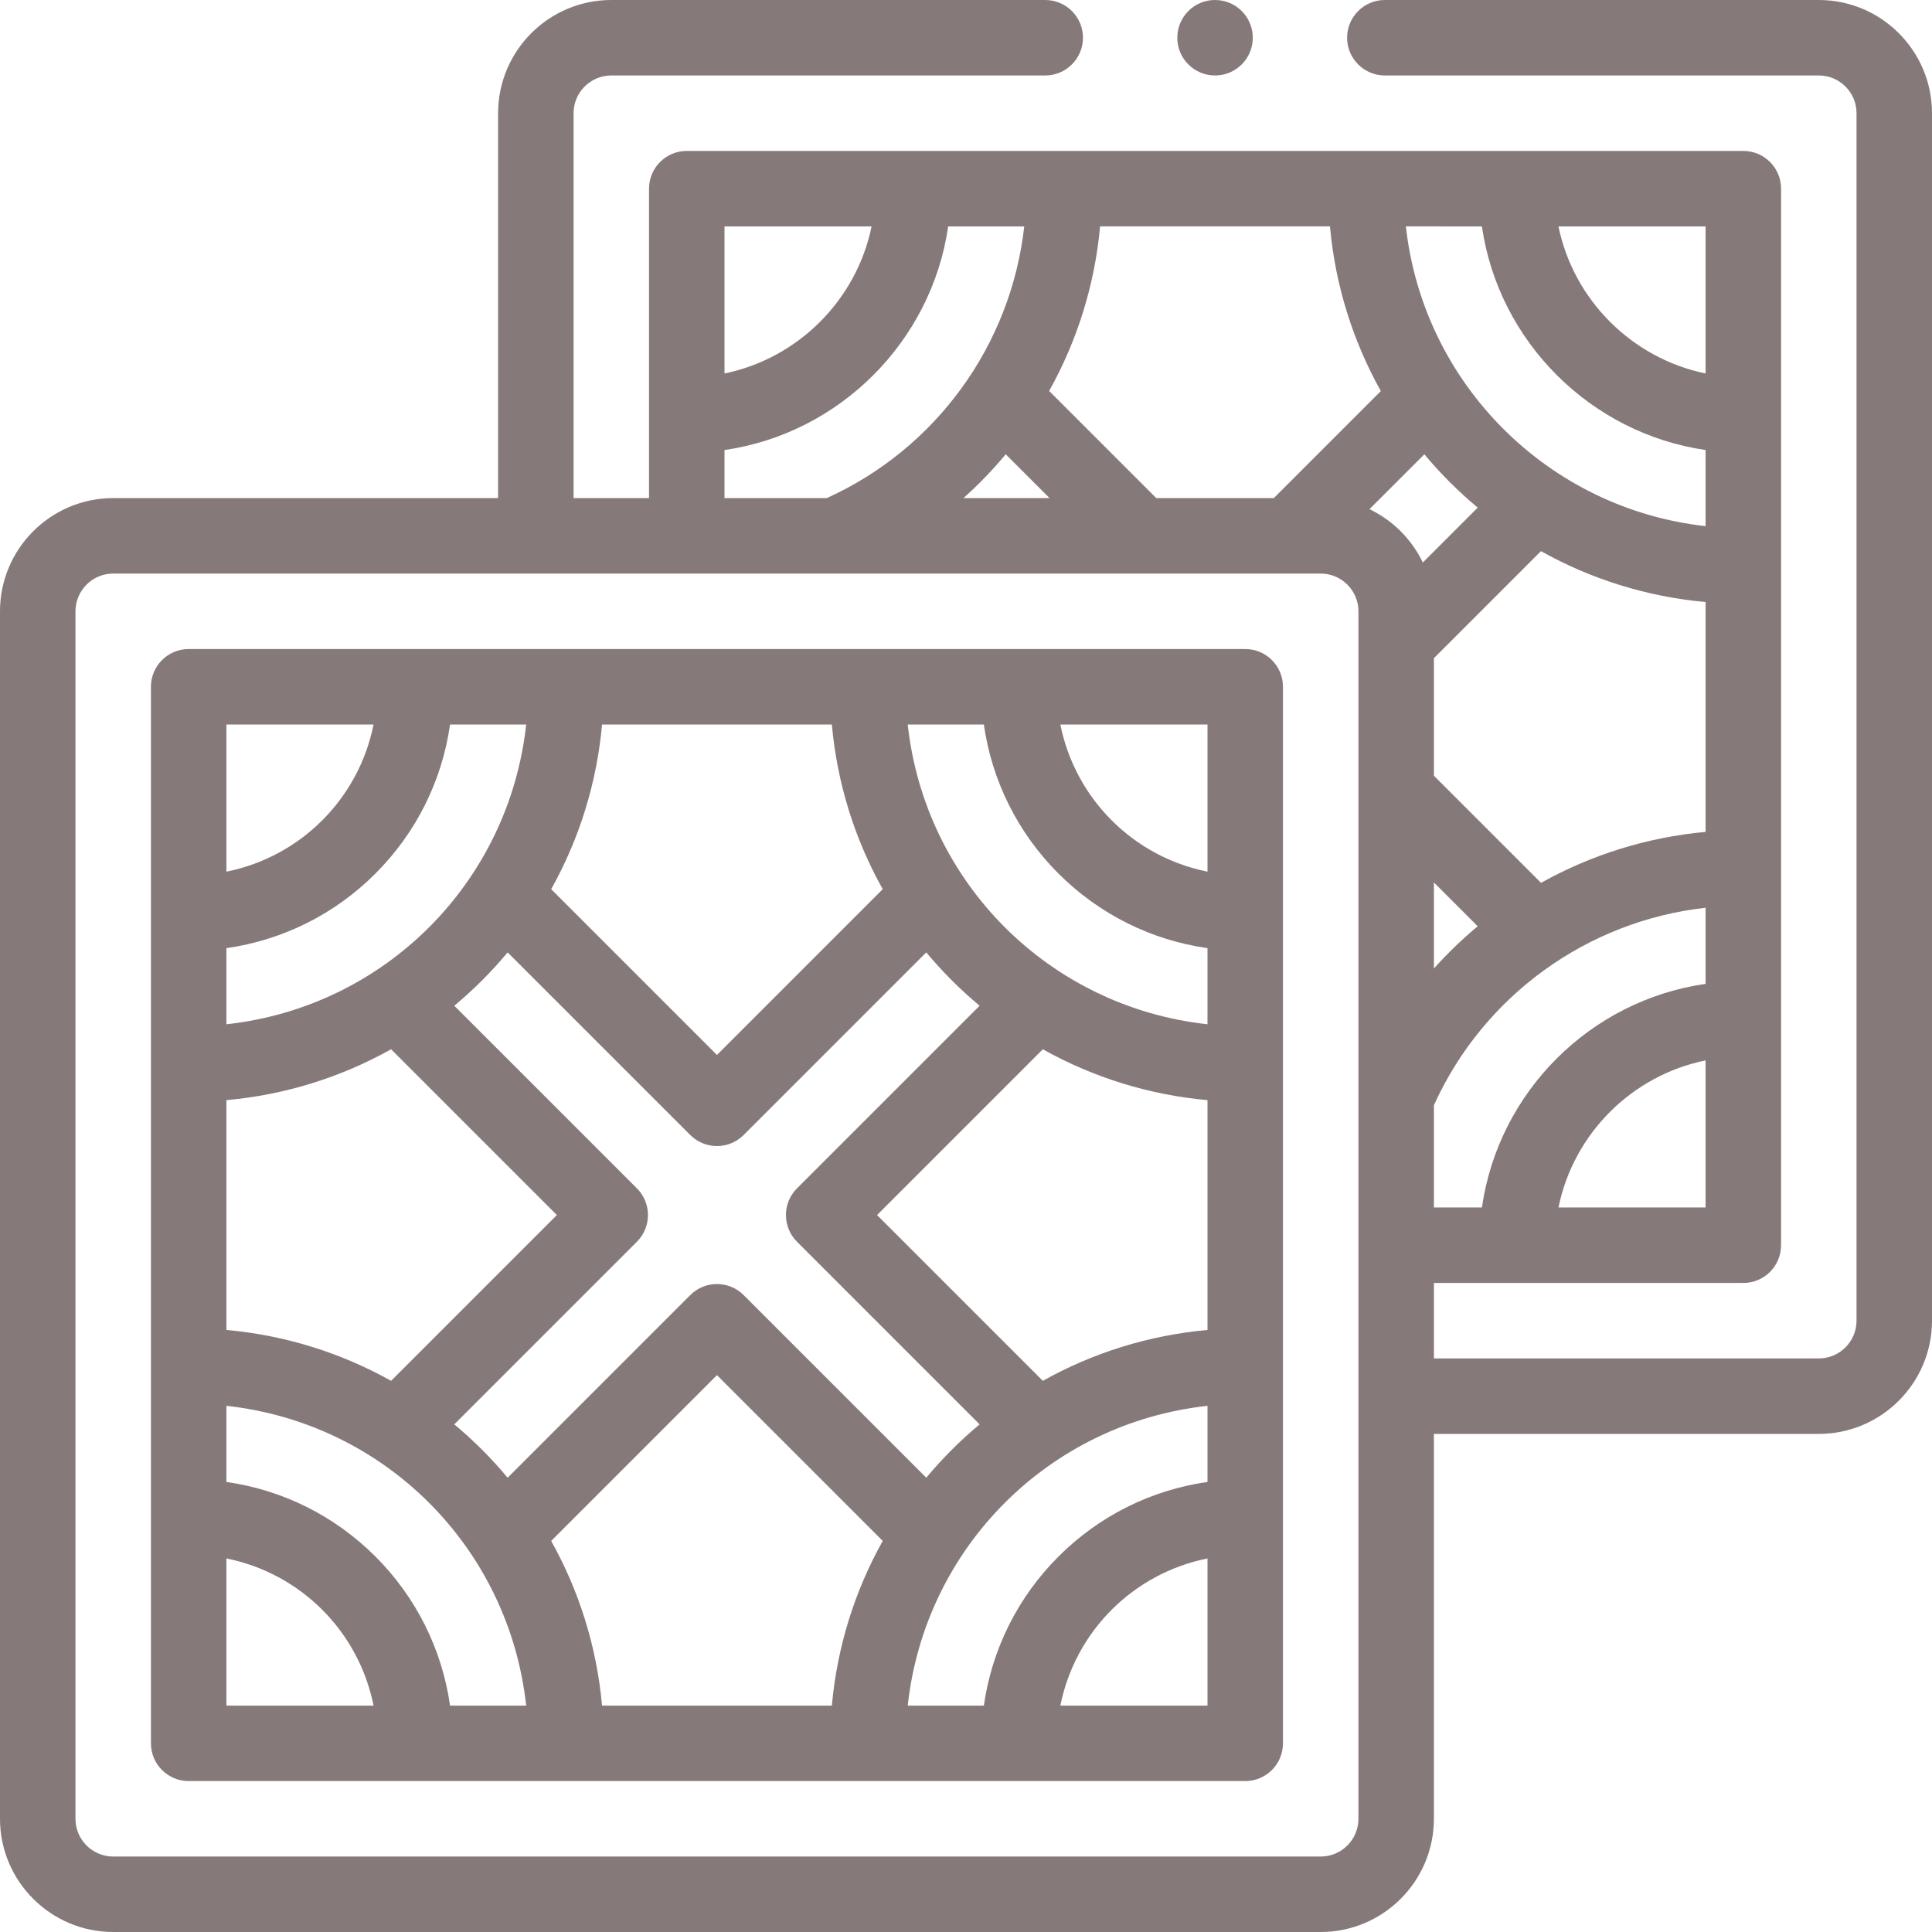
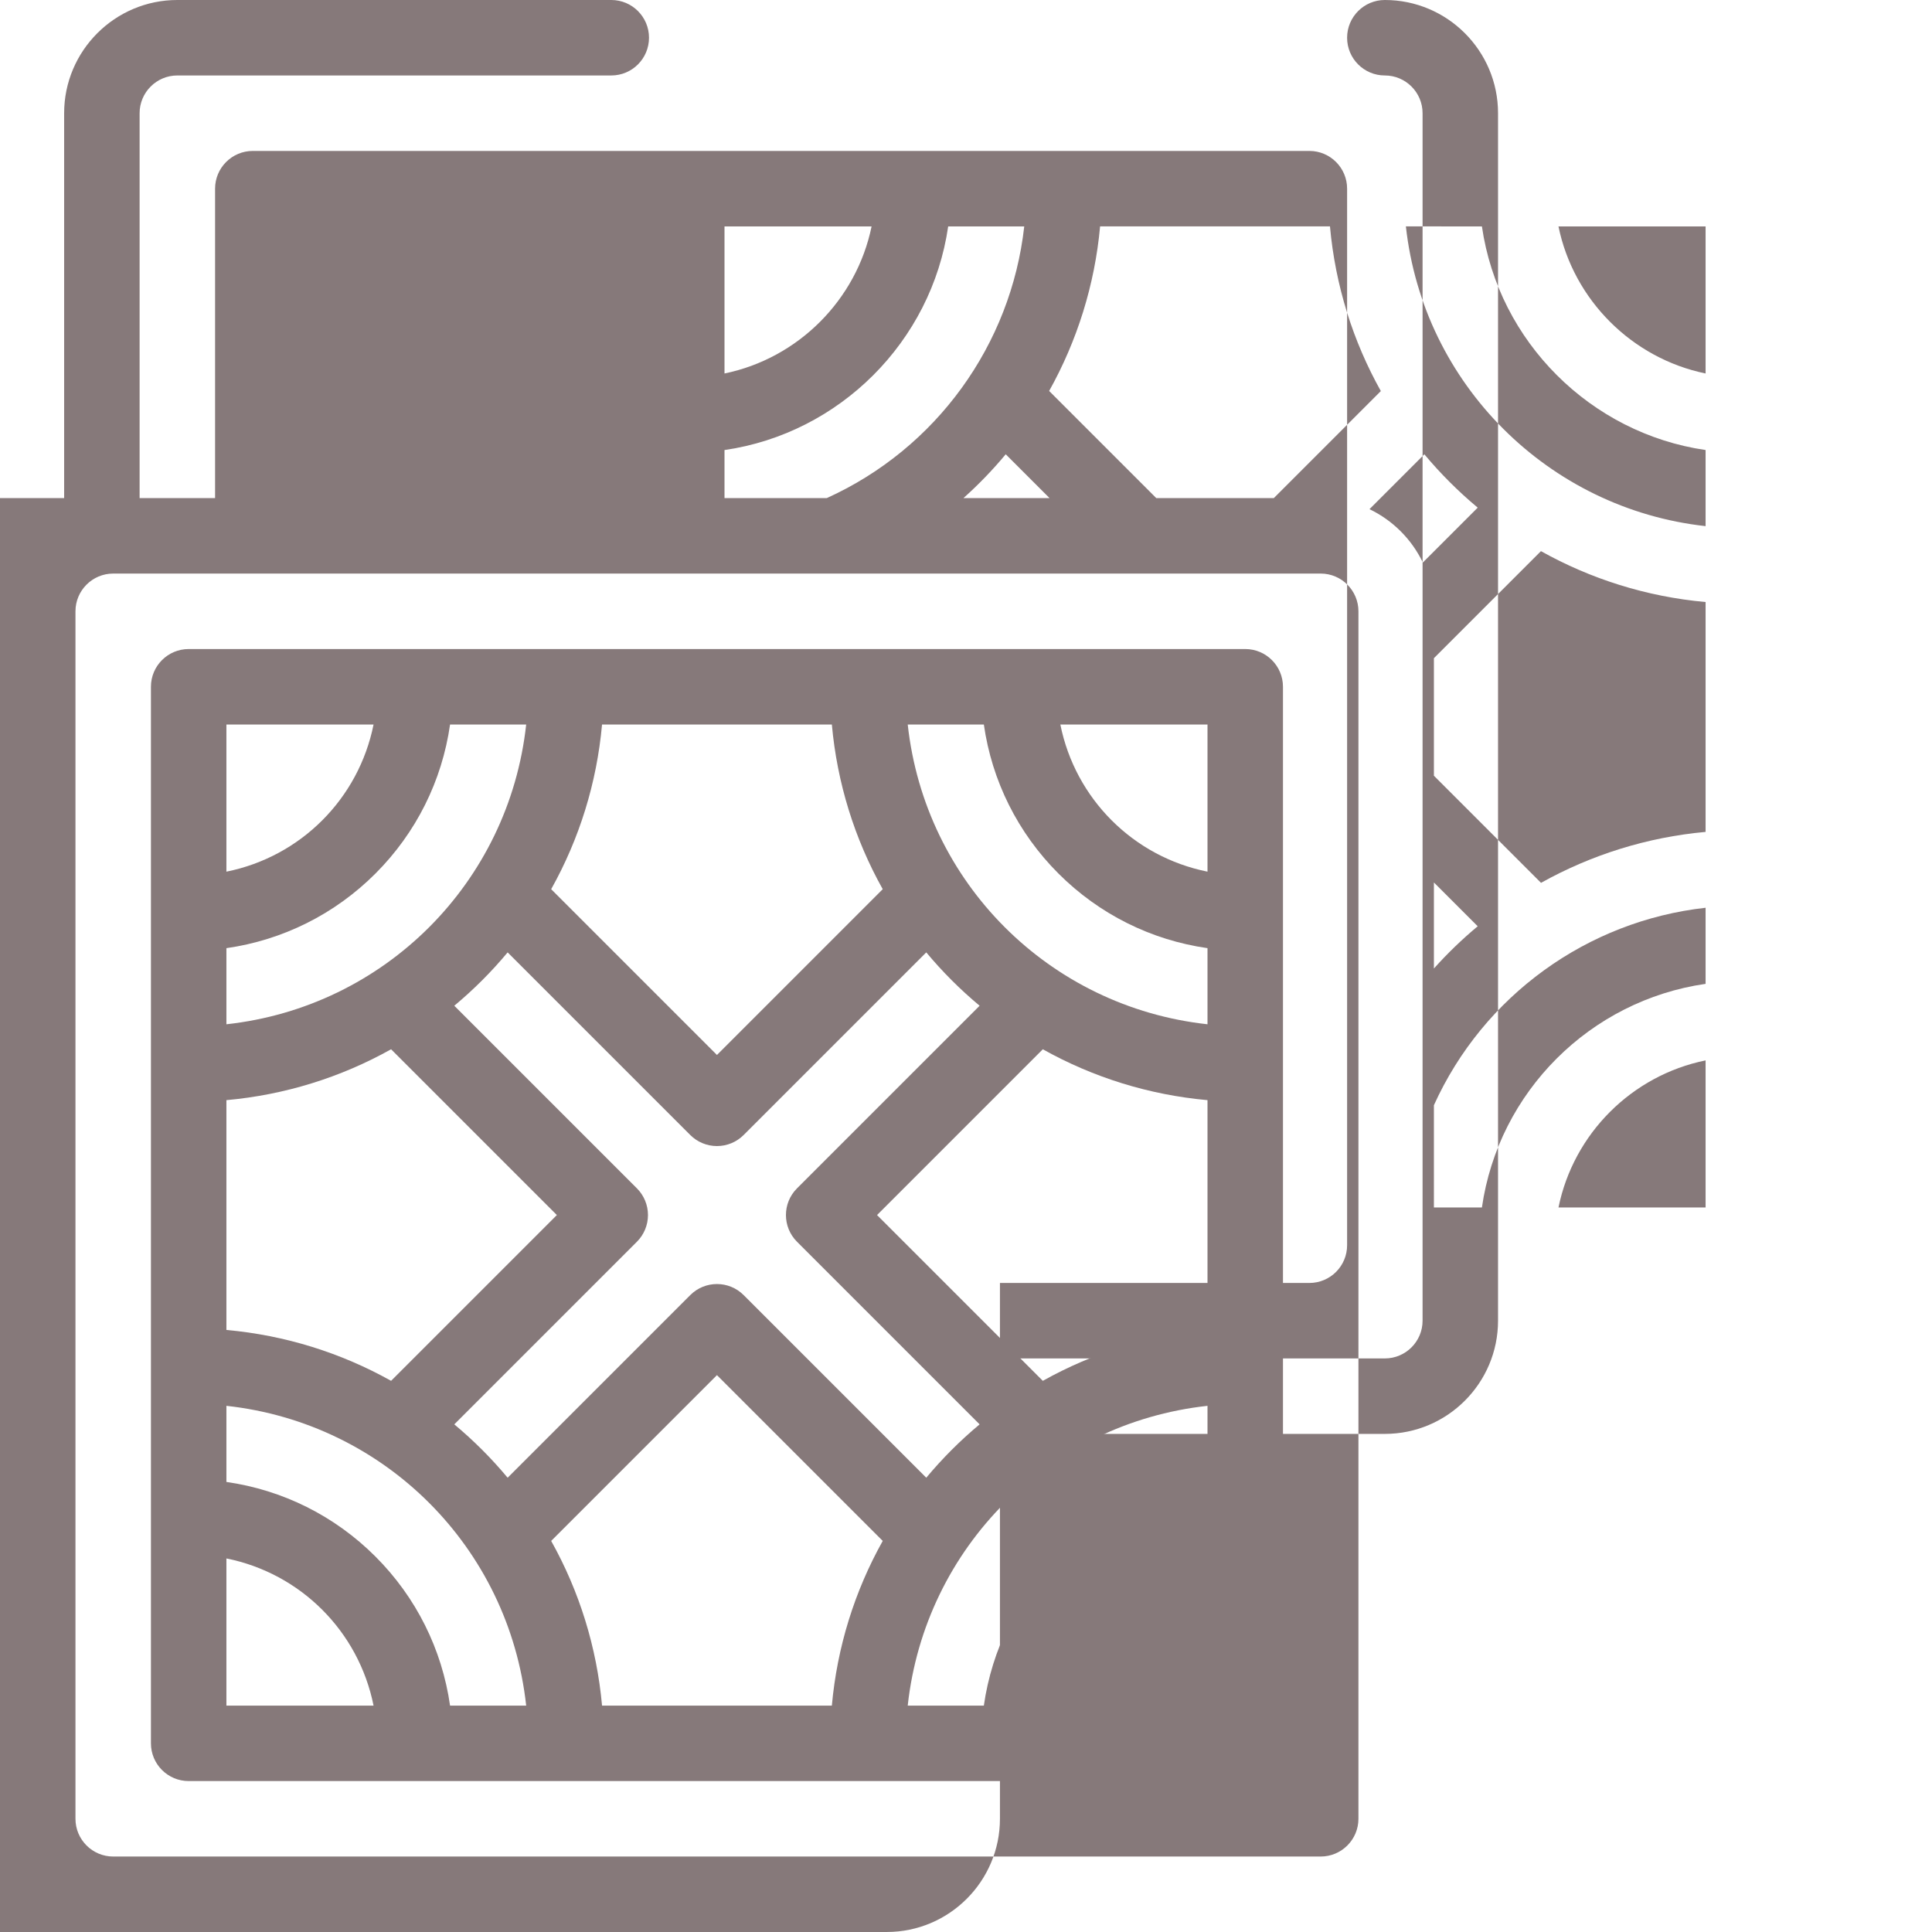
<svg xmlns="http://www.w3.org/2000/svg" version="1.1" width="512" height="512" x="0" y="0" viewBox="0 0 512.002 512.002" style="enable-background:new 0 0 512 512" xml:space="preserve" class="">
  <g>
    <g>
      <g>
        <path d="m330.001 172.002h-280c-5.522 0-10 4.477-10 10v280c0 5.523 4.478 10 10 10h280c5.522 0 10-4.477 10-10v-280c0-5.523-4.478-10-10-10zm-69.271 280h-20.172c4.587-41.93 37.513-74.856 79.443-79.442v20.171c-14.908 2.13-28.695 8.971-39.498 19.774-10.802 10.802-17.643 24.589-19.773 39.497zm-161.232-39.497c-10.802-10.802-24.59-17.643-39.497-19.773v-20.172c41.929 4.586 74.854 37.512 79.442 79.442h-20.172c-2.13-14.908-8.971-28.695-19.773-39.497zm19.773-220.503h20.172c-4.587 41.93-37.512 74.855-79.442 79.442v-20.171c14.907-2.13 28.695-8.971 39.497-19.773 10.802-10.803 17.643-24.59 19.773-39.498zm161.232 39.497c10.803 10.802 24.59 17.643 39.498 19.773v20.171c-41.93-4.586-74.856-37.512-79.443-79.442h20.172c2.13 14.909 8.971 28.696 19.773 39.498zm-28.284 152.721c-2.373 2.373-4.62 4.841-6.748 7.39l-48.398-48.398c-3.906-3.905-10.236-3.905-14.143 0l-48.399 48.399c-2.128-2.549-4.375-5.017-6.749-7.391-2.373-2.373-4.842-4.62-7.39-6.748l48.399-48.399c1.875-1.875 2.929-4.419 2.929-7.071s-1.054-5.196-2.929-7.071l-48.399-48.398c2.548-2.128 5.017-4.375 7.39-6.748 2.374-2.373 4.621-4.842 6.749-7.391l48.399 48.398c1.876 1.875 4.419 2.929 7.071 2.929s5.195-1.054 7.071-2.929l48.398-48.398c2.128 2.549 4.375 5.017 6.749 7.391 2.373 2.373 4.842 4.62 7.39 6.748l-48.398 48.398c-3.905 3.905-3.905 10.237 0 14.142l48.398 48.399c-2.548 2.127-5.017 4.375-7.39 6.748zm-192.218-92.669c15.472-1.395 30.288-6.008 43.642-13.483l43.934 43.934-43.934 43.934c-13.354-7.475-28.17-12.088-43.642-13.483zm216.357 74.385-43.933-43.934 43.933-43.934c13.354 7.475 28.17 12.088 43.643 13.483v60.902c-15.473 1.395-30.289 6.008-43.643 13.483zm-42.424-130.292-43.933 43.934-43.934-43.934c7.475-13.354 12.088-28.17 13.482-43.642h60.903c1.394 15.472 6.008 30.288 13.482 43.642zm-87.867 172.716 43.934-43.935 43.934 43.934c-7.475 13.354-12.088 28.17-13.483 43.643h-60.903c-1.395-15.473-6.008-30.288-13.482-43.642zm173.934-177.362c-19.685-3.951-35.046-19.312-38.997-38.997h38.997zm-221.004-38.996c-3.951 19.685-19.312 35.045-38.996 38.997v-38.997zm-38.996 221.003c19.685 3.951 35.045 19.312 38.996 38.997h-38.996zm221.003 38.997c3.952-19.685 19.312-35.046 38.997-38.997v38.997z" fill="#86797a" data-original="#000000" />
-         <path d="m482.002 0h-115.004c-5.522 0-10 4.477-10 10s4.478 10 10 10h115.004c5.514 0 10 4.486 10 10v320c0 5.514-4.486 10-10 10h-102.001v-20h82.001c5.522 0 10-4.477 10-10v-280c0-5.523-4.478-10-10-10h-280c-5.522 0-10 4.477-10 10v82.001h-20v-102.001c0-5.514 4.485-10 9.999-10h114.997c5.522 0 10-4.477 10-10s-4.478-10-10-10h-114.997c-16.542 0-29.999 13.458-29.999 30v102.001h-102.002c-16.542 0-30 13.458-30 30v320c0 16.542 13.458 30 30 30h320c16.543 0 30.001-13.458 30.001-30v-102.001h102.001c16.542 0 30-13.458 30-30v-320c0-16.542-13.458-30-30-30zm-215.473 120.389 11.613 11.612h-22.815c4.024-3.602 7.768-7.484 11.202-11.612zm39.898 11.613-28.391-28.391c7.398-13.248 12.087-28.065 13.502-43.611h60.92c1.419 15.741 6.143 30.521 13.482 43.638l-28.363 28.363h-31.15zm86.298-72.002c4.416 30.573 28.838 54.846 59.277 59.262v20.17c-41.693-4.609-74.813-37.684-79.426-79.432zm-12.724 196.667v-22.806l11.609 11.609c-4.126 3.434-8.008 7.174-11.609 11.197zm28.387-22.704-28.387-28.387v-31.15l28.368-28.369c13.123 7.341 27.902 12.069 43.633 13.488v60.919c-15.55 1.414-30.366 6.102-43.614 13.499zm-30.919-113.569c4.276 5.129 9.012 9.861 14.142 14.136l-14.543 14.543c-2.959-6.171-7.968-11.179-14.139-14.138zm2.532 172.499c13.165-29.062 40.649-48.833 72.001-52.327v20.166c-30.586 4.393-54.881 28.615-59.279 59.268h-12.722zm33.015 27.107c3.984-19.587 19.435-35.004 38.986-38.984v38.984zm38.986-221.023c-19.464-4.001-34.989-19.441-38.99-38.976h38.99zm-221.021-38.977c-4 19.509-19.484 34.977-38.979 38.977v-38.977zm-38.979 72.001v-12.731c30.499-4.415 54.863-28.743 59.277-59.27h20.157c-3.496 31.345-23.272 58.837-52.328 72.001zm157.998 360.001h-320c-5.514 0-10-4.486-10-10v-320c0-5.514 4.486-10 10-10h320c5.515 0 10.001 4.486 10.001 10v128.671.095 191.235c0 5.513-4.486 9.999-10.001 9.999z" fill="#86797a" data-original="#000000" />
-         <path d="m322.002 20c5.522 0 10-4.477 10-10s-4.478-10-10-10h-.008c-5.522 0-9.996 4.477-9.996 10s4.481 10 10.004 10z" fill="#86797a" data-original="#000000" />
+         <path d="m482.002 0h-115.004c-5.522 0-10 4.477-10 10s4.478 10 10 10c5.514 0 10 4.486 10 10v320c0 5.514-4.486 10-10 10h-102.001v-20h82.001c5.522 0 10-4.477 10-10v-280c0-5.523-4.478-10-10-10h-280c-5.522 0-10 4.477-10 10v82.001h-20v-102.001c0-5.514 4.485-10 9.999-10h114.997c5.522 0 10-4.477 10-10s-4.478-10-10-10h-114.997c-16.542 0-29.999 13.458-29.999 30v102.001h-102.002c-16.542 0-30 13.458-30 30v320c0 16.542 13.458 30 30 30h320c16.543 0 30.001-13.458 30.001-30v-102.001h102.001c16.542 0 30-13.458 30-30v-320c0-16.542-13.458-30-30-30zm-215.473 120.389 11.613 11.612h-22.815c4.024-3.602 7.768-7.484 11.202-11.612zm39.898 11.613-28.391-28.391c7.398-13.248 12.087-28.065 13.502-43.611h60.92c1.419 15.741 6.143 30.521 13.482 43.638l-28.363 28.363h-31.15zm86.298-72.002c4.416 30.573 28.838 54.846 59.277 59.262v20.17c-41.693-4.609-74.813-37.684-79.426-79.432zm-12.724 196.667v-22.806l11.609 11.609c-4.126 3.434-8.008 7.174-11.609 11.197zm28.387-22.704-28.387-28.387v-31.15l28.368-28.369c13.123 7.341 27.902 12.069 43.633 13.488v60.919c-15.55 1.414-30.366 6.102-43.614 13.499zm-30.919-113.569c4.276 5.129 9.012 9.861 14.142 14.136l-14.543 14.543c-2.959-6.171-7.968-11.179-14.139-14.138zm2.532 172.499c13.165-29.062 40.649-48.833 72.001-52.327v20.166c-30.586 4.393-54.881 28.615-59.279 59.268h-12.722zm33.015 27.107c3.984-19.587 19.435-35.004 38.986-38.984v38.984zm38.986-221.023c-19.464-4.001-34.989-19.441-38.99-38.976h38.99zm-221.021-38.977c-4 19.509-19.484 34.977-38.979 38.977v-38.977zm-38.979 72.001v-12.731c30.499-4.415 54.863-28.743 59.277-59.27h20.157c-3.496 31.345-23.272 58.837-52.328 72.001zm157.998 360.001h-320c-5.514 0-10-4.486-10-10v-320c0-5.514 4.486-10 10-10h320c5.515 0 10.001 4.486 10.001 10v128.671.095 191.235c0 5.513-4.486 9.999-10.001 9.999z" fill="#86797a" data-original="#000000" />
      </g>
    </g>
  </g>
</svg>